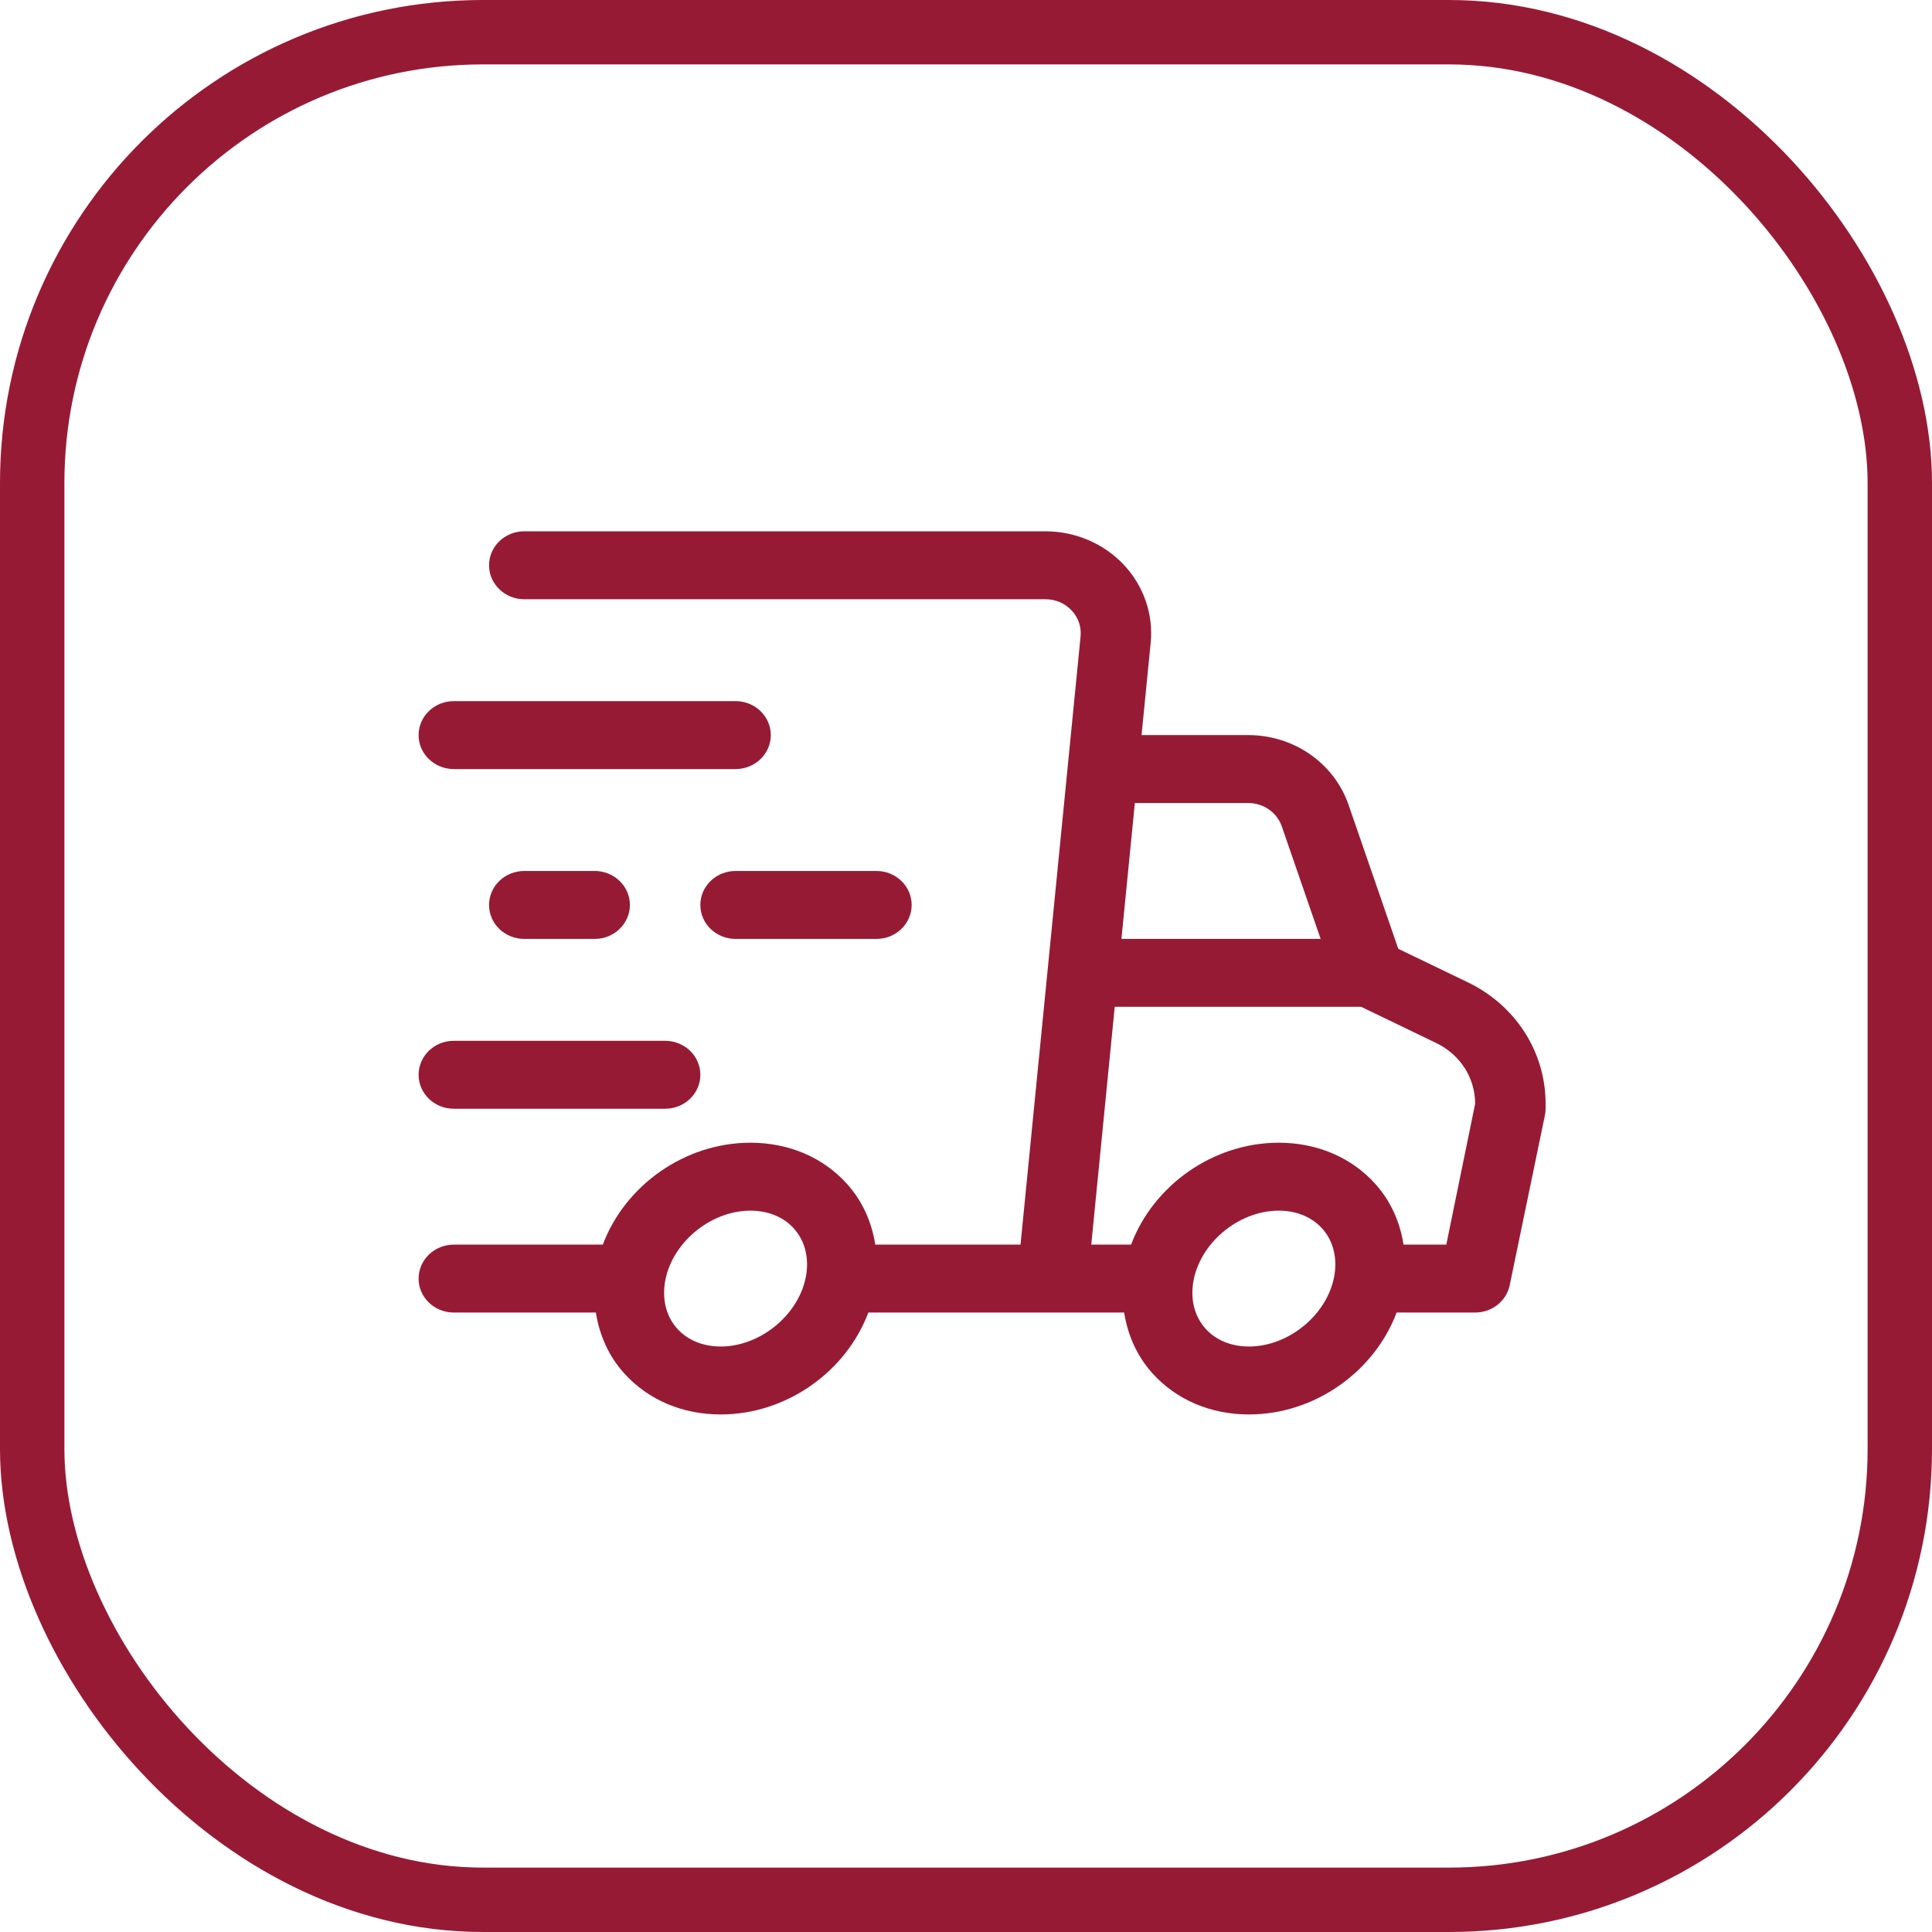
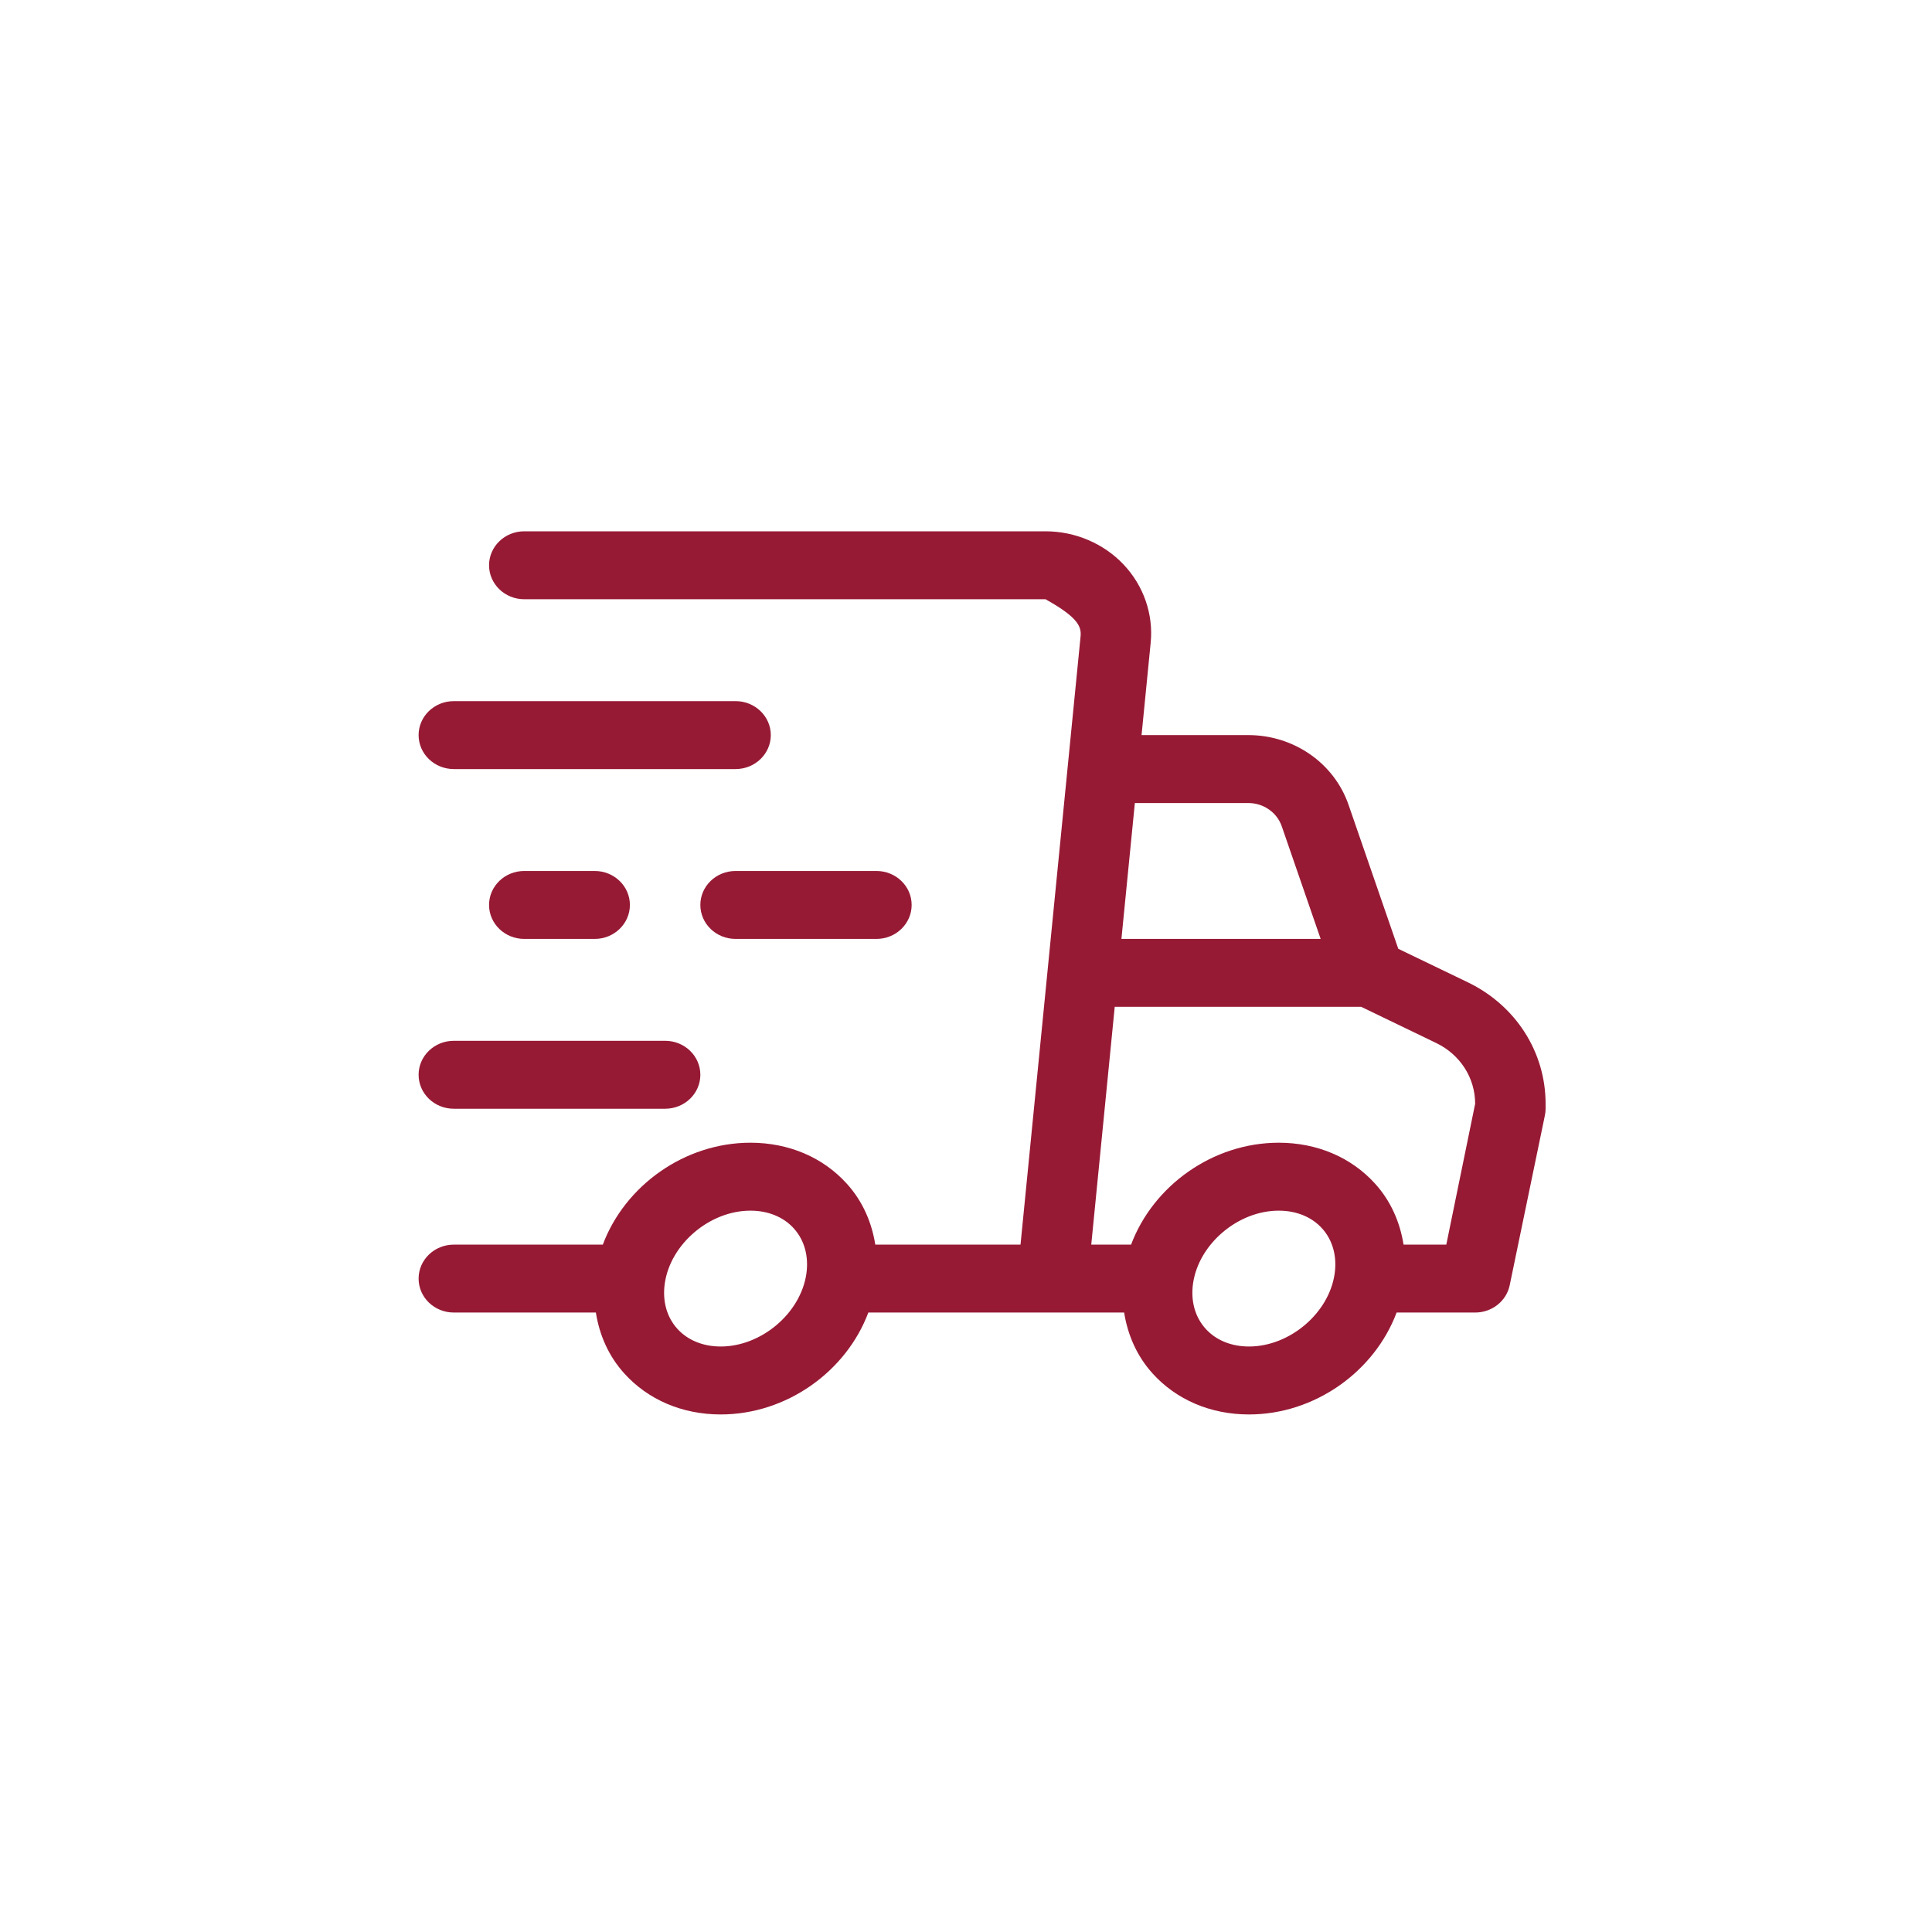
<svg xmlns="http://www.w3.org/2000/svg" width="60" height="60" viewBox="0 0 60 60" fill="none">
-   <rect x="1" y="1" width="58" height="58" rx="14" stroke="#971A35" stroke-width="2" />
-   <path d="M45.582 30.505L43.425 29.466L41.88 24.993C41.432 23.699 40.181 22.829 38.767 22.829H35.452L35.735 19.965C35.824 19.079 35.518 18.195 34.898 17.536C34.277 16.878 33.392 16.5 32.469 16.5H16.281C15.677 16.5 15.188 16.972 15.188 17.555C15.188 18.137 15.677 18.61 16.281 18.61H32.469C32.781 18.61 33.069 18.733 33.278 18.955C33.489 19.178 33.587 19.465 33.558 19.765L31.693 38.653H27.183C27.071 37.953 26.787 37.302 26.304 36.767C25.562 35.942 24.496 35.488 23.305 35.488C21.259 35.488 19.407 36.822 18.721 38.653H14.094C13.489 38.653 13 39.125 13 39.708C13 40.29 13.489 40.762 14.094 40.762H18.505C18.616 41.462 18.9 42.113 19.383 42.648C20.125 43.473 21.192 43.927 22.382 43.927C24.429 43.927 26.281 42.593 26.967 40.762H34.911C35.023 41.462 35.307 42.113 35.789 42.648C36.532 43.473 37.598 43.927 38.788 43.927C40.835 43.927 42.687 42.593 43.373 40.762H45.812C46.334 40.762 46.782 40.408 46.885 39.915L47.978 34.64C47.992 34.572 48 34.503 48 34.433V34.279C48 32.67 47.073 31.224 45.582 30.505ZM25.042 39.561C24.863 40.784 23.646 41.817 22.382 41.817C21.833 41.817 21.355 41.621 21.033 41.264C20.704 40.899 20.567 40.398 20.646 39.854C20.824 38.631 22.042 37.598 23.305 37.598C23.854 37.598 24.333 37.794 24.654 38.151C24.983 38.516 25.121 39.017 25.042 39.561ZM38.767 24.939C39.238 24.939 39.656 25.229 39.806 25.661L41.014 29.159H34.827L35.244 24.939H38.767ZM41.448 39.561C41.27 40.784 40.052 41.817 38.788 41.817C38.239 41.817 37.761 41.621 37.44 41.264C37.111 40.899 36.973 40.398 37.052 39.854C37.23 38.631 38.448 37.598 39.712 37.598C40.261 37.598 40.739 37.794 41.06 38.151C41.389 38.516 41.527 39.017 41.448 39.561ZM44.916 38.653H43.589C43.477 37.953 43.193 37.302 42.711 36.767C41.968 35.942 40.902 35.488 39.712 35.488C37.665 35.488 35.813 36.822 35.127 38.653H33.89L34.619 31.268H42.273L44.603 32.392C45.349 32.752 45.812 33.475 45.812 34.279L44.916 38.653ZM22.844 23.884H14.094C13.489 23.884 13 23.412 13 22.829C13 22.247 13.489 21.774 14.094 21.774H22.844C23.448 21.774 23.938 22.247 23.938 22.829C23.938 23.412 23.448 23.884 22.844 23.884ZM20.656 34.433H14.094C13.489 34.433 13 33.961 13 33.378C13 32.795 13.489 32.323 14.094 32.323H20.656C21.261 32.323 21.75 32.795 21.75 33.378C21.75 33.961 21.261 34.433 20.656 34.433ZM18.469 29.159H16.281C15.677 29.159 15.188 28.686 15.188 28.104C15.188 27.521 15.677 27.049 16.281 27.049H18.469C19.073 27.049 19.562 27.521 19.562 28.104C19.562 28.686 19.073 29.159 18.469 29.159ZM27.219 29.159H22.844C22.239 29.159 21.75 28.686 21.75 28.104C21.75 27.521 22.239 27.049 22.844 27.049H27.219C27.823 27.049 28.312 27.521 28.312 28.104C28.312 28.686 27.823 29.159 27.219 29.159Z" fill="#971A35" />
+   <path d="M45.582 30.505L43.425 29.466L41.88 24.993C41.432 23.699 40.181 22.829 38.767 22.829H35.452L35.735 19.965C35.824 19.079 35.518 18.195 34.898 17.536C34.277 16.878 33.392 16.5 32.469 16.5H16.281C15.677 16.5 15.188 16.972 15.188 17.555C15.188 18.137 15.677 18.61 16.281 18.61H32.469C33.489 19.178 33.587 19.465 33.558 19.765L31.693 38.653H27.183C27.071 37.953 26.787 37.302 26.304 36.767C25.562 35.942 24.496 35.488 23.305 35.488C21.259 35.488 19.407 36.822 18.721 38.653H14.094C13.489 38.653 13 39.125 13 39.708C13 40.29 13.489 40.762 14.094 40.762H18.505C18.616 41.462 18.9 42.113 19.383 42.648C20.125 43.473 21.192 43.927 22.382 43.927C24.429 43.927 26.281 42.593 26.967 40.762H34.911C35.023 41.462 35.307 42.113 35.789 42.648C36.532 43.473 37.598 43.927 38.788 43.927C40.835 43.927 42.687 42.593 43.373 40.762H45.812C46.334 40.762 46.782 40.408 46.885 39.915L47.978 34.64C47.992 34.572 48 34.503 48 34.433V34.279C48 32.67 47.073 31.224 45.582 30.505ZM25.042 39.561C24.863 40.784 23.646 41.817 22.382 41.817C21.833 41.817 21.355 41.621 21.033 41.264C20.704 40.899 20.567 40.398 20.646 39.854C20.824 38.631 22.042 37.598 23.305 37.598C23.854 37.598 24.333 37.794 24.654 38.151C24.983 38.516 25.121 39.017 25.042 39.561ZM38.767 24.939C39.238 24.939 39.656 25.229 39.806 25.661L41.014 29.159H34.827L35.244 24.939H38.767ZM41.448 39.561C41.27 40.784 40.052 41.817 38.788 41.817C38.239 41.817 37.761 41.621 37.44 41.264C37.111 40.899 36.973 40.398 37.052 39.854C37.23 38.631 38.448 37.598 39.712 37.598C40.261 37.598 40.739 37.794 41.06 38.151C41.389 38.516 41.527 39.017 41.448 39.561ZM44.916 38.653H43.589C43.477 37.953 43.193 37.302 42.711 36.767C41.968 35.942 40.902 35.488 39.712 35.488C37.665 35.488 35.813 36.822 35.127 38.653H33.89L34.619 31.268H42.273L44.603 32.392C45.349 32.752 45.812 33.475 45.812 34.279L44.916 38.653ZM22.844 23.884H14.094C13.489 23.884 13 23.412 13 22.829C13 22.247 13.489 21.774 14.094 21.774H22.844C23.448 21.774 23.938 22.247 23.938 22.829C23.938 23.412 23.448 23.884 22.844 23.884ZM20.656 34.433H14.094C13.489 34.433 13 33.961 13 33.378C13 32.795 13.489 32.323 14.094 32.323H20.656C21.261 32.323 21.75 32.795 21.75 33.378C21.75 33.961 21.261 34.433 20.656 34.433ZM18.469 29.159H16.281C15.677 29.159 15.188 28.686 15.188 28.104C15.188 27.521 15.677 27.049 16.281 27.049H18.469C19.073 27.049 19.562 27.521 19.562 28.104C19.562 28.686 19.073 29.159 18.469 29.159ZM27.219 29.159H22.844C22.239 29.159 21.75 28.686 21.75 28.104C21.75 27.521 22.239 27.049 22.844 27.049H27.219C27.823 27.049 28.312 27.521 28.312 28.104C28.312 28.686 27.823 29.159 27.219 29.159Z" fill="#971A35" />
</svg>